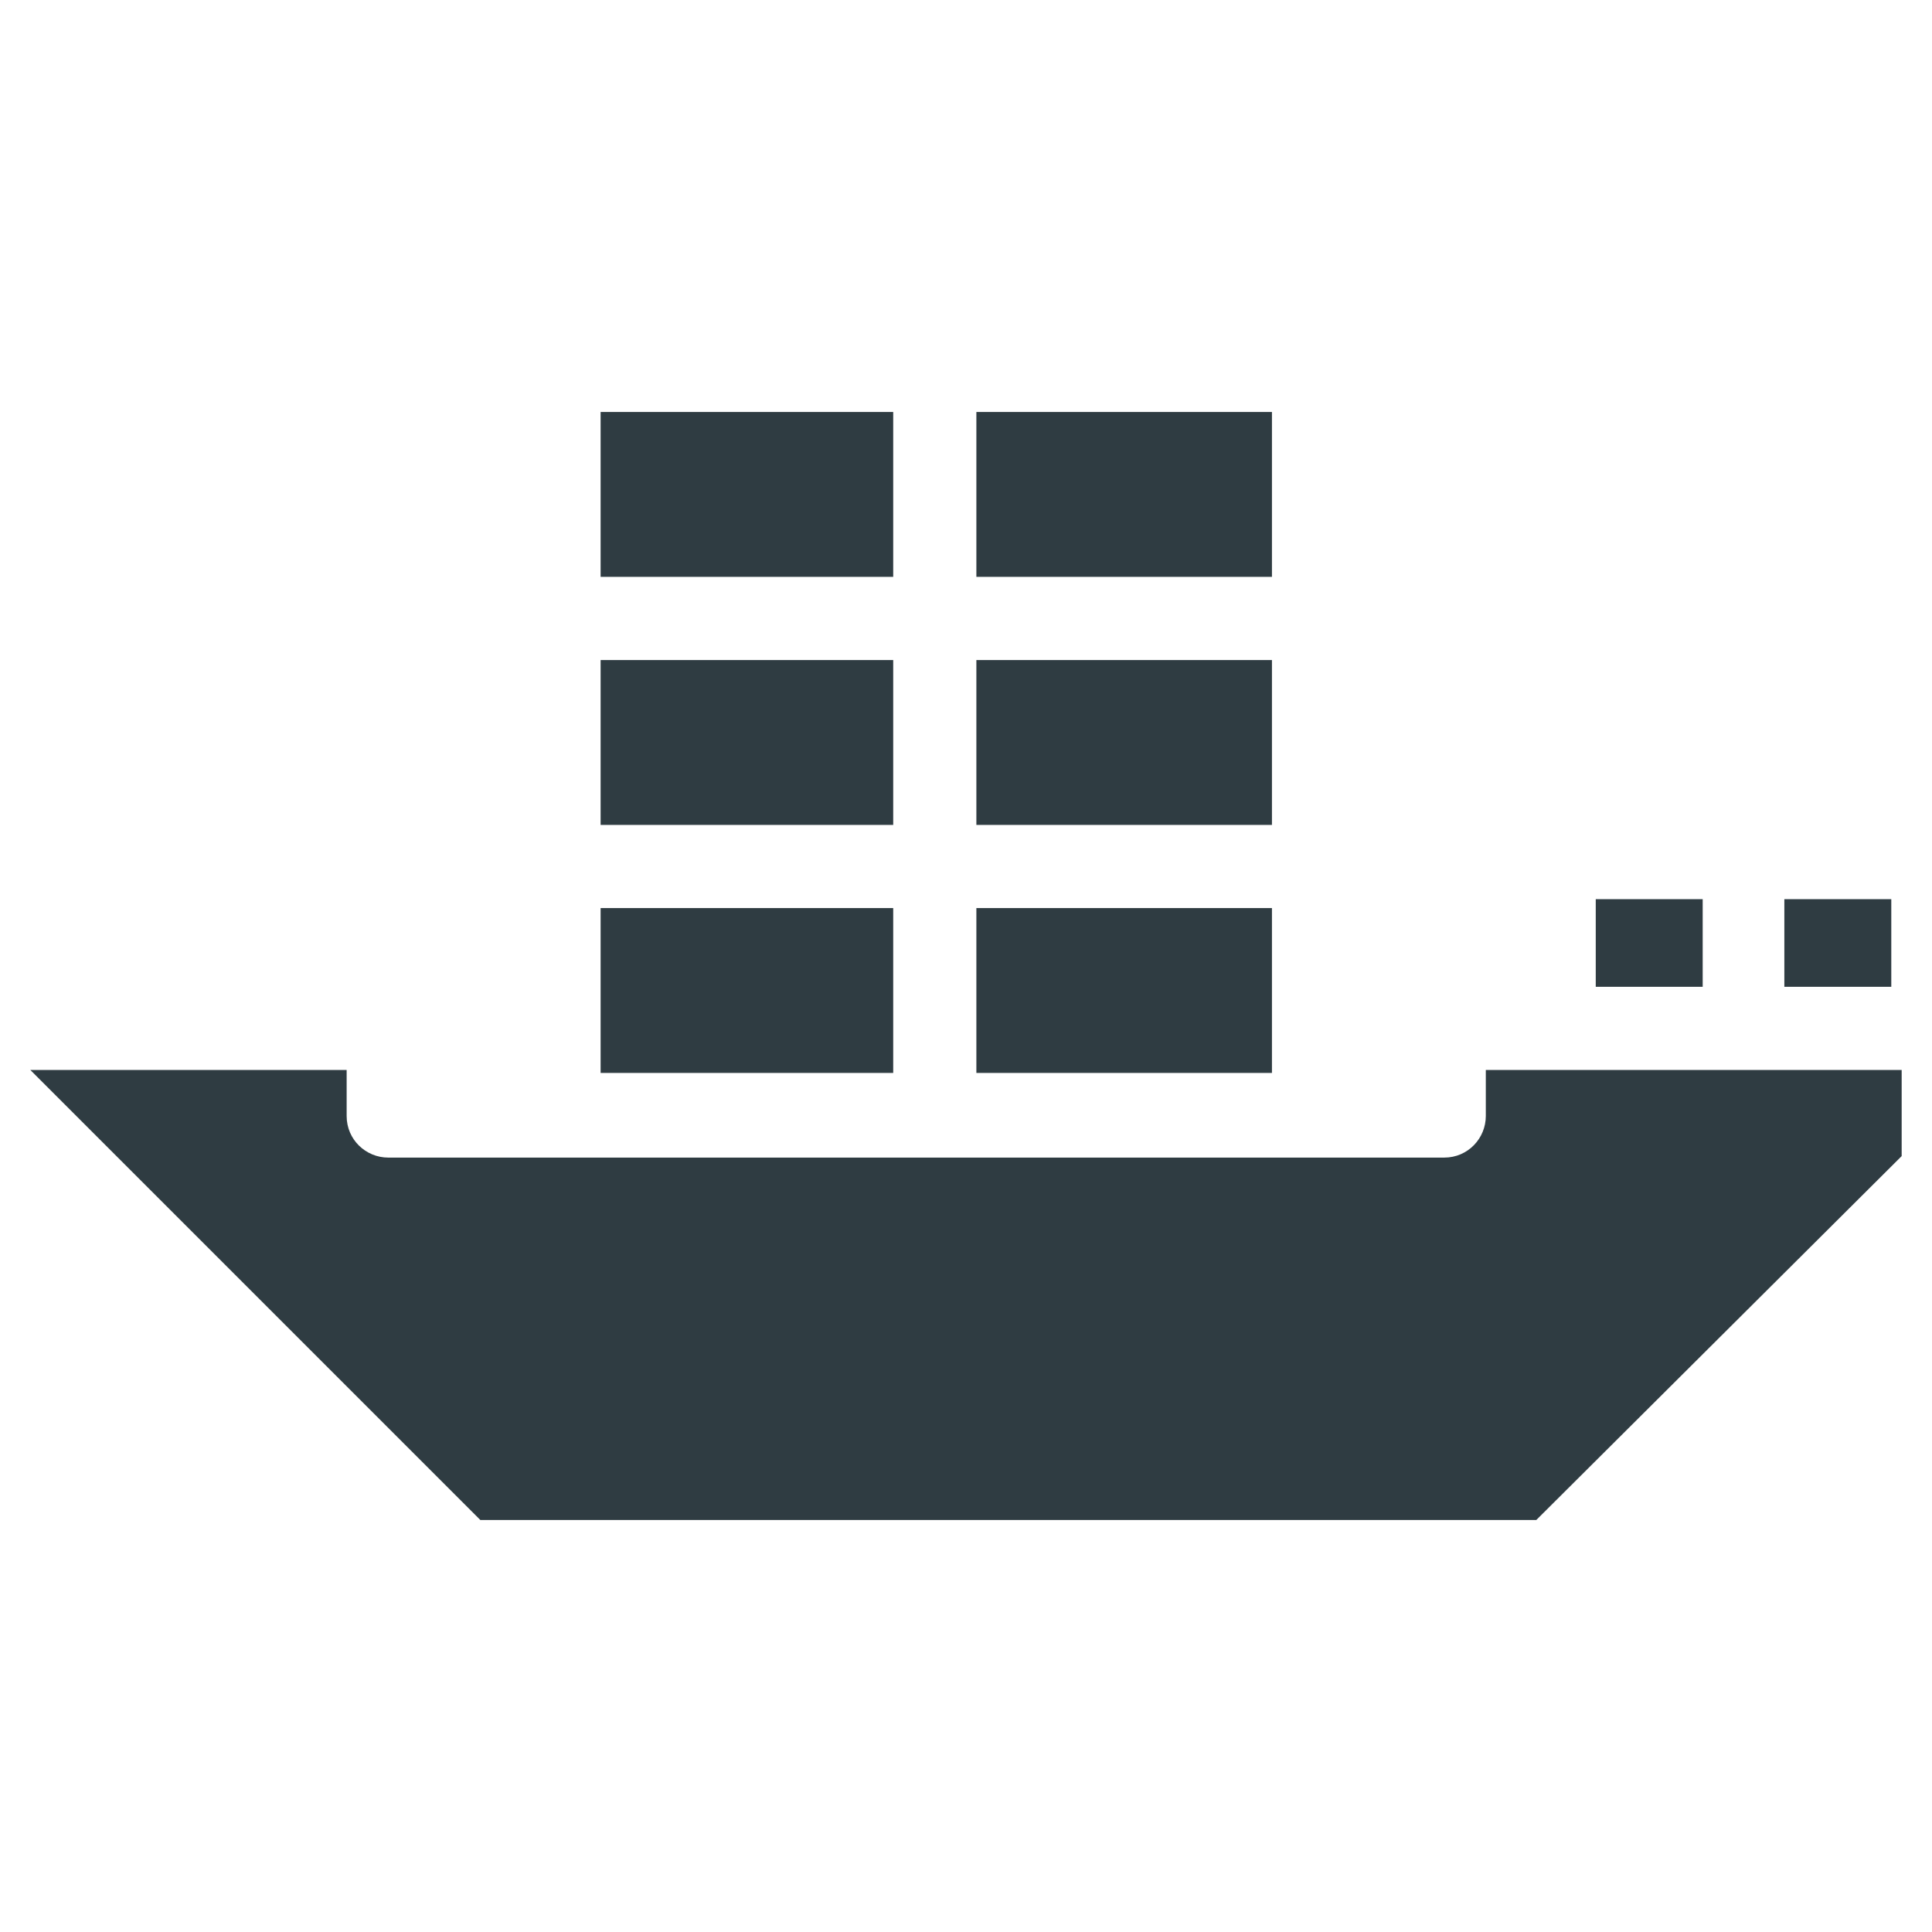
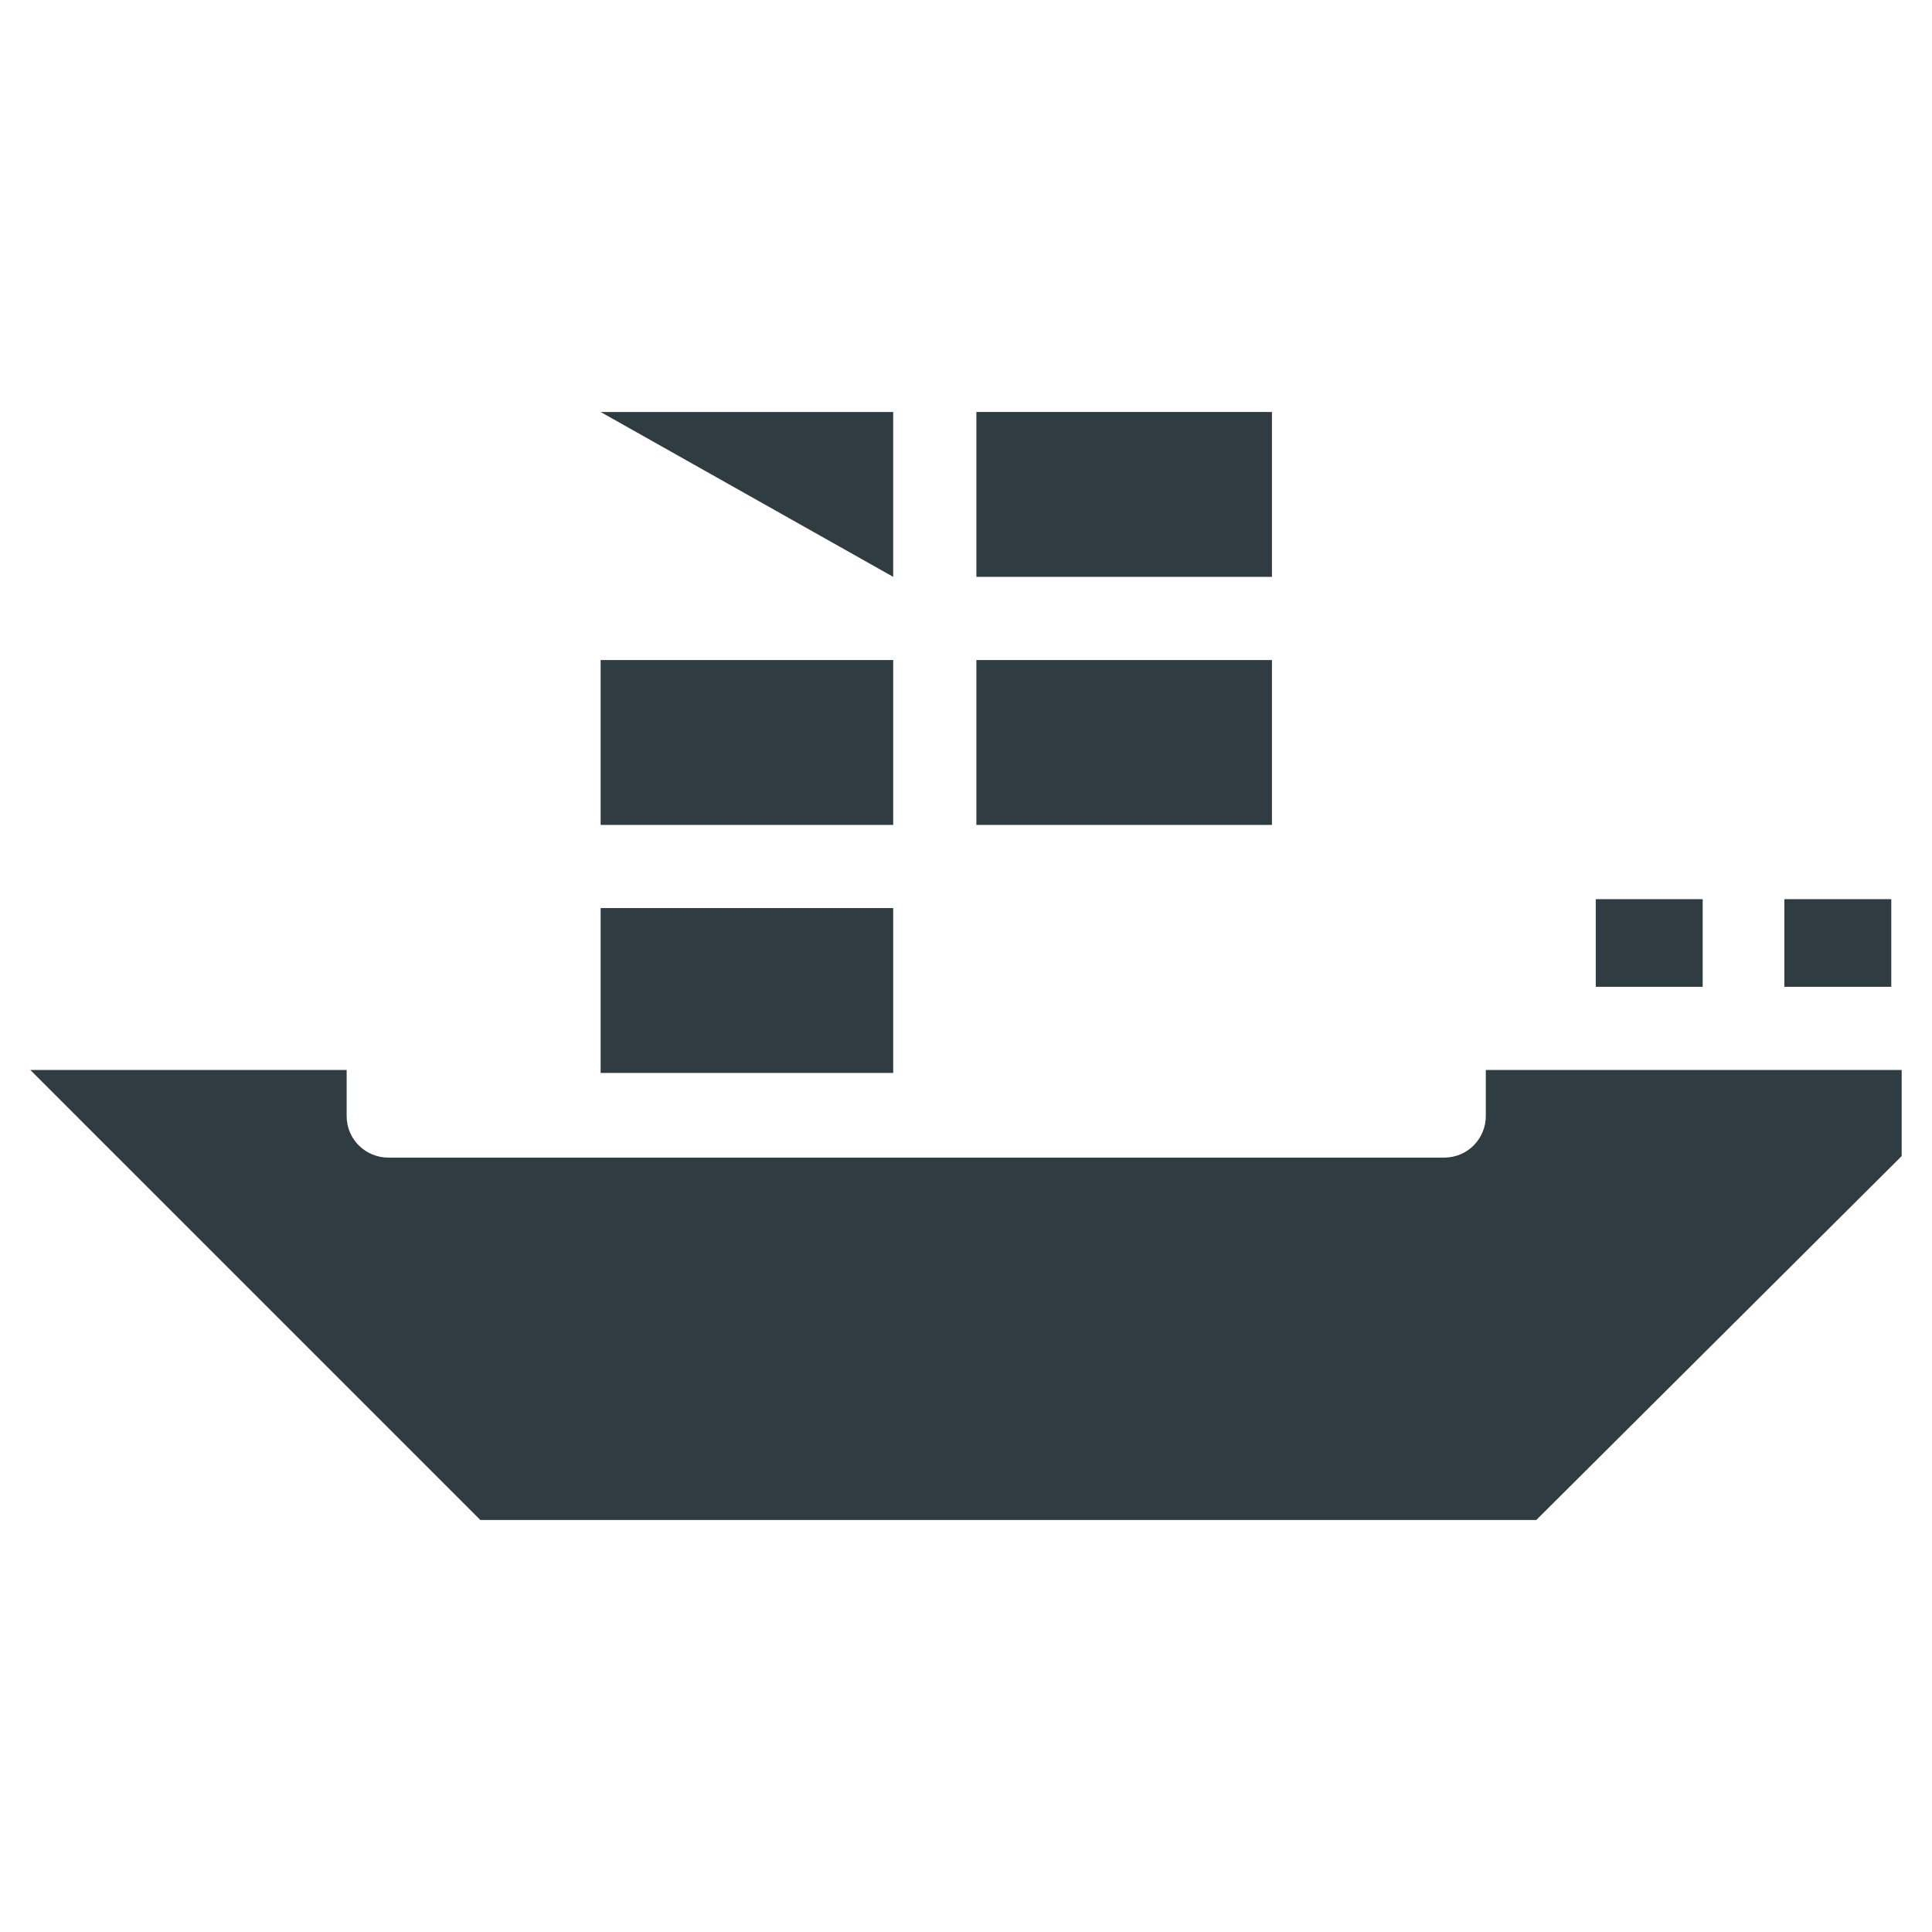
<svg xmlns="http://www.w3.org/2000/svg" width="800px" height="800px" version="1.1" viewBox="144 144 512 512">
  <g fill="#2f3c42">
    <path d="m303.17 318.92h77.539v43.691h-77.539z" />
    <path d="m402.75 318.92h78.328v43.691h-78.328z" />
    <path d="m566.89 382.29h28.34v23.223h-28.34z" />
-     <path d="m402.75 384.65h78.328v43.691h-78.328z" />
    <path d="m616.87 382.29h28.34v23.223h-28.34z" />
-     <path d="m303.17 253.18h77.539v43.691h-77.539z" />
+     <path d="m303.17 253.18h77.539v43.691z" />
    <path d="m402.75 253.18h78.328v43.691h-78.328z" />
    <path d="m555.86 427.55h-18.105v12.203c0 5.902-4.723 11.02-11.02 11.02h-279.85c-5.902 0-11.02-4.723-11.02-11.02v-12.203h-83.836l119.26 119.26h279.85l96.824-96.434v-22.828z" />
    <path d="m303.17 384.65h77.539v43.691h-77.539z" />
  </g>
</svg>